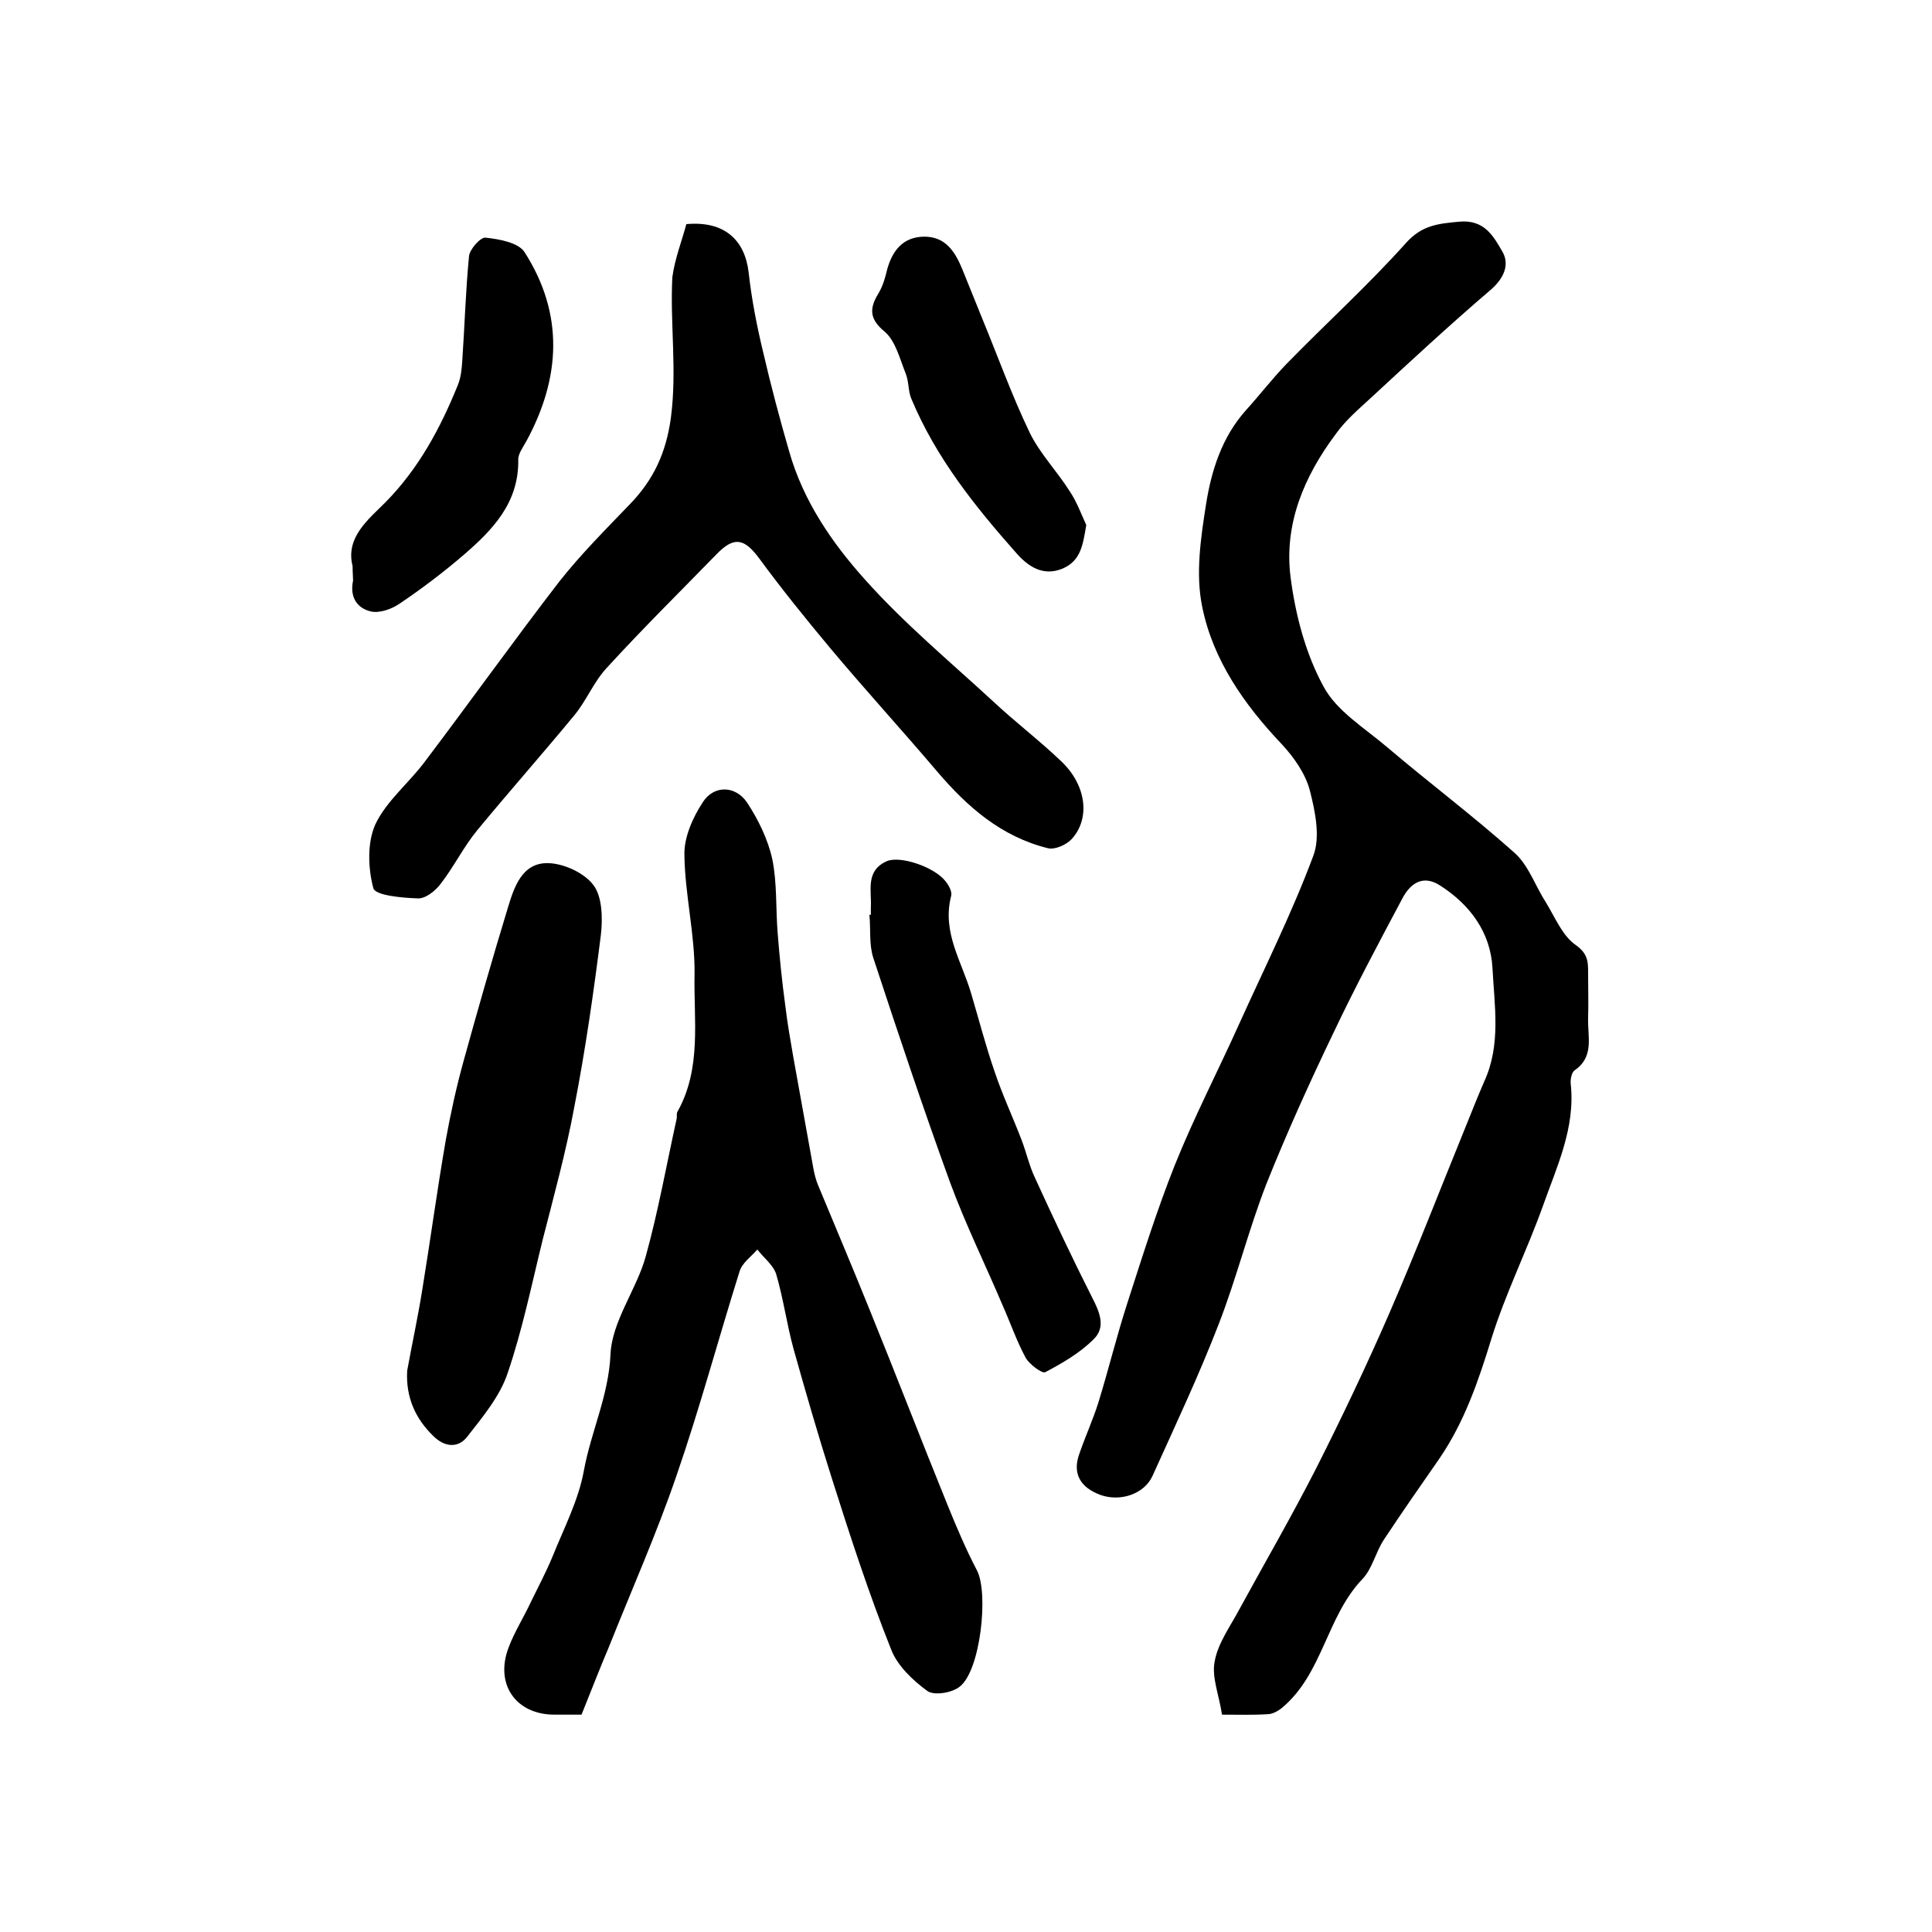
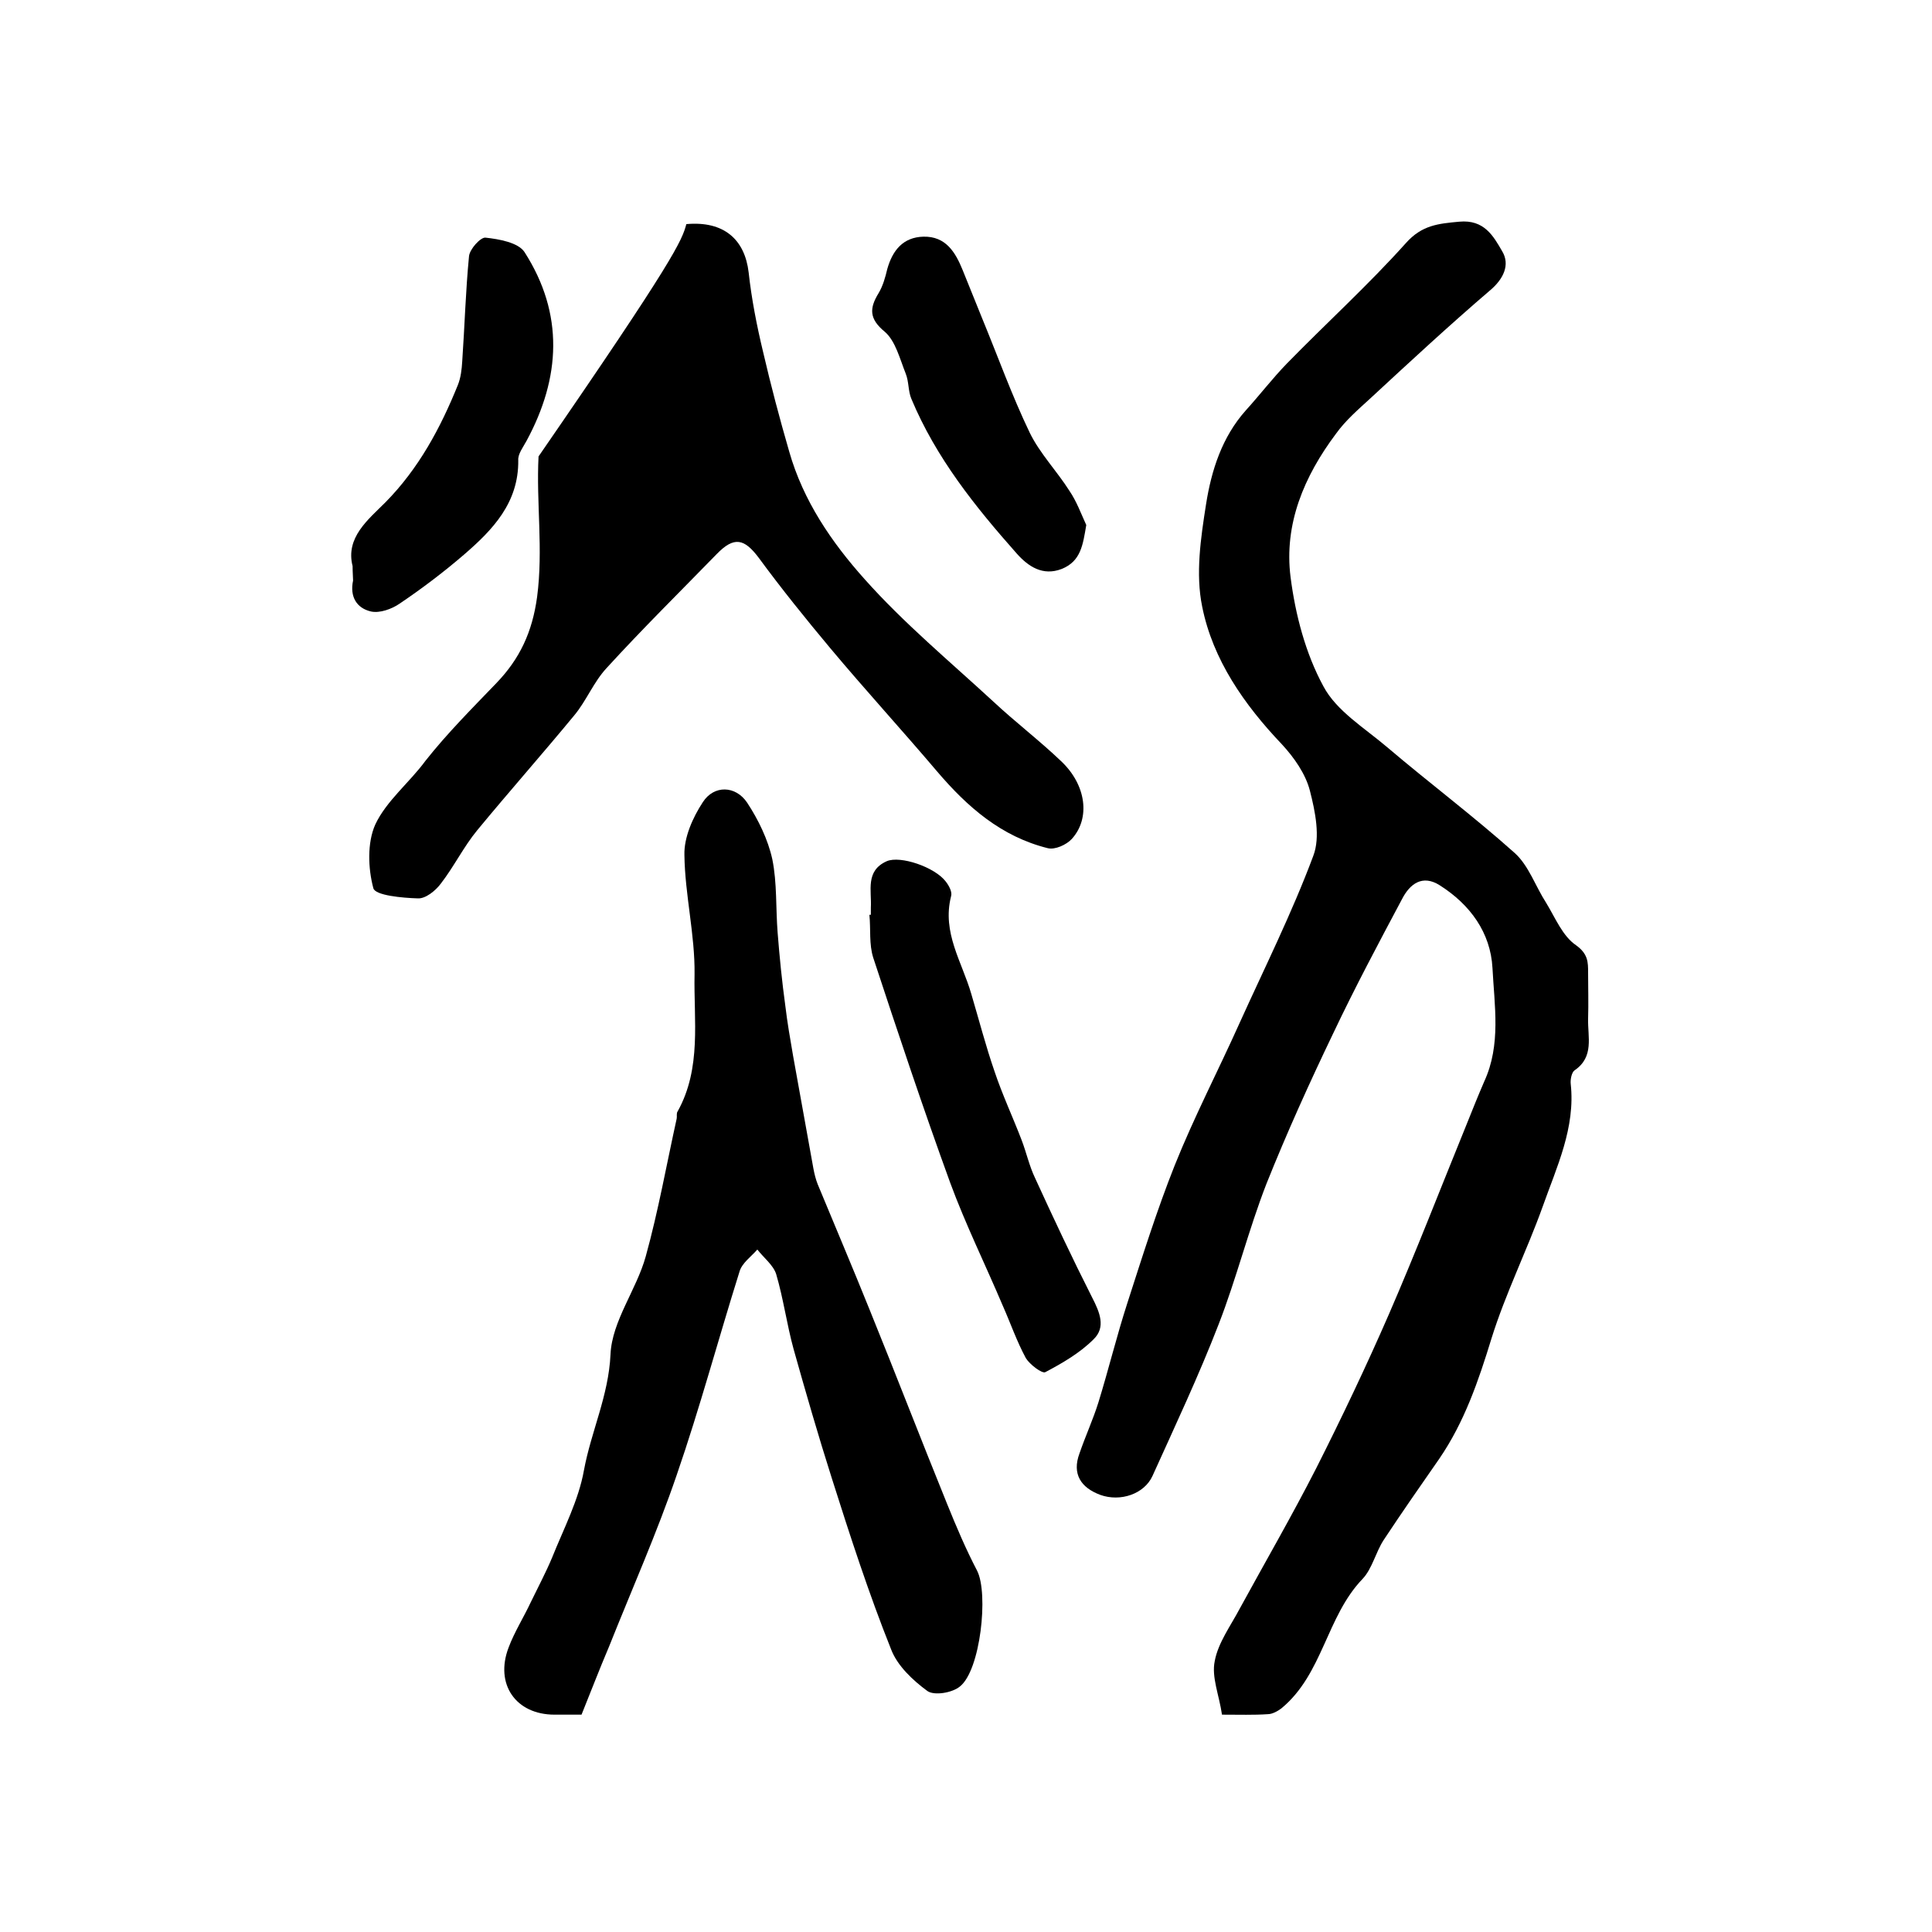
<svg xmlns="http://www.w3.org/2000/svg" version="1.1" id="图层_1" x="0px" y="0px" viewBox="0 0 400 400" style="enable-background:new 0 0 400 400;" xml:space="preserve">
  <style type="text/css">
	.st0{fill:#FFFFFF;}
</style>
  <g>
    <path d="M253,355c-0.6-4.1-2.2-7.8-1.5-11.1c0.7-3.8,3.3-7.3,5.2-10.9c5.3-9.7,10.8-19.2,15.8-29c5.3-10.5,10.4-21.2,15.1-32   c5.6-12.9,10.7-26.1,16-39.1c1.2-3,2.4-6,3.7-9c3.5-7.6,2.1-15.7,1.7-23.5c-0.4-7.3-4.6-13.1-10.9-17.1c-3.6-2.3-6.2-0.3-7.8,2.8   c-4.9,9.2-9.8,18.4-14.3,27.9c-4.9,10.2-9.6,20.6-13.8,31.1c-3.7,9.5-6.2,19.6-9.9,29.1c-4.1,10.6-9,21-13.7,31.4   c-1.7,3.7-6.6,5.4-10.8,3.9c-4-1.5-5.9-4.3-4.3-8.6c1.2-3.5,2.8-7,3.9-10.5c2.1-6.8,3.8-13.8,6-20.6c3.1-9.6,6.1-19.2,9.8-28.5   c4-10,9-19.6,13.4-29.4c5.2-11.5,10.9-22.9,15.3-34.7c1.5-3.9,0.4-9.2-0.7-13.5c-0.9-3.5-3.3-6.9-5.8-9.6   c-7.8-8.2-14.3-17.5-16.5-28.5c-1.4-6.8-0.3-14.2,0.8-21.2c1.1-7,3.3-13.9,8.2-19.4c2.9-3.2,5.5-6.6,8.5-9.7   c8.2-8.4,16.9-16.3,24.7-25c3.3-3.7,6.7-4,11-4.4c5.2-0.5,7.1,3,8.9,6.1c1.7,2.8,0.3,5.8-2.6,8.2c-8.4,7.2-16.5,14.7-24.6,22.2   c-2.5,2.3-5.2,4.6-7.2,7.4c-6.6,8.8-10.8,18.7-9.4,29.7c1,7.8,3.1,15.8,6.8,22.6c2.7,5.1,8.5,8.6,13.2,12.6   c8.7,7.4,17.9,14.3,26.4,21.9c2.9,2.6,4.3,6.9,6.5,10.3c1.9,3.1,3.4,6.9,6.2,8.8c2.5,1.8,2.5,3.5,2.5,5.7c0,3.2,0.1,6.3,0,9.5   c-0.1,3.8,1.3,7.9-2.8,10.7c-0.6,0.4-0.9,1.9-0.8,2.8c1,9.1-2.9,17.2-5.8,25.4c-3.3,9.2-7.7,18-10.6,27.3   c-2.7,8.8-5.6,17.3-10.8,24.9c-3.9,5.6-7.8,11.2-11.5,16.8c-1.7,2.6-2.4,6-4.4,8.1c-7.5,7.8-8.2,19.7-16.8,26.8   c-0.8,0.6-1.9,1.2-2.8,1.2C259.6,355.1,256.6,355,253,355z" />
    <path d="M120.4,355c-2.6,0-4.1,0-5.6,0c-8,0-12.4-6.3-9.5-13.9c1.2-3.2,3.1-6.2,4.6-9.4c1.5-3.1,3.1-6.1,4.4-9.2   c2.4-6,5.5-11.9,6.6-18.1c1.5-8.1,5.1-15.4,5.5-24c0.3-6.9,5.4-13.4,7.3-20.3c2.6-9.4,4.3-19,6.4-28.5c0.1-0.5-0.1-1.1,0.2-1.5   c5-9,3.3-18.9,3.5-28.4c0.1-8.2-2-16.5-2.1-24.7c-0.1-3.6,1.7-7.7,3.8-10.9c2.3-3.6,6.8-3.5,9.2,0.1c2.3,3.5,4.3,7.6,5.2,11.7   c1,4.9,0.7,10.2,1.1,15.2c0.4,5.1,0.9,10.1,1.6,15.2c0.4,3.4,1,6.8,1.6,10.3c1.4,7.8,2.8,15.6,4.2,23.3c0.2,1.1,0.5,2.3,0.9,3.3   c3.6,8.7,7.3,17.4,10.8,26.1c5.4,13.3,10.6,26.8,16,40.1c1.9,4.7,3.9,9.4,6.2,13.8c2.4,4.7,0.7,20.7-3.6,24   c-1.6,1.3-5.3,1.9-6.7,0.9c-3-2.2-6.2-5.2-7.5-8.6C179.9,330,176,318,172.2,306c-2.8-8.8-5.4-17.8-7.9-26.7   c-1.4-5.1-2.1-10.4-3.6-15.5c-0.6-1.9-2.6-3.4-3.9-5.1c-1.3,1.5-3.2,2.8-3.7,4.6c-4.4,14-8.2,28.2-13,42.1   c-4.1,12-9.3,23.7-14,35.5C124.1,345.6,122.3,350.3,120.4,355z" />
-     <path d="M142.1,46.4c7.8-0.7,12.1,3.2,12.9,10c0.6,5.5,1.7,11.1,3,16.5c1.6,6.9,3.4,13.7,5.4,20.6c2.9,10.2,8.8,18.8,15.6,26.4   c8.1,9.1,17.6,17,26.6,25.3c4.6,4.3,9.6,8.1,14.1,12.4c5.2,4.9,6.1,11.8,2.2,16.1c-1.1,1.2-3.5,2.3-5,1.9   c-9.6-2.4-16.6-8.5-22.9-15.9c-7.3-8.6-14.9-16.9-22.1-25.5c-5.1-6.1-10.1-12.3-14.8-18.7c-3-4-5.1-4.5-8.7-0.8   c-7.6,7.8-15.4,15.5-22.8,23.6c-2.7,2.9-4.2,6.8-6.7,9.8c-6.6,8-13.5,15.8-20.1,23.8c-2.8,3.4-4.8,7.5-7.5,11   c-1.1,1.5-3.2,3.2-4.8,3.1c-3.2-0.1-8.8-0.6-9.2-2.1c-1.1-4.1-1.3-9.4,0.4-13.2c2.3-4.9,7.1-8.7,10.4-13.2   c9.3-12.3,18.3-24.9,27.7-37.1c4.5-5.7,9.7-10.9,14.7-16.1c4.8-5,7.4-10.5,8.4-17.8c1.3-9.9-0.2-19.5,0.3-29.1   C139.7,53.6,141.2,49.8,142.1,46.4z" />
-     <path d="M84.3,283.8c1-5.5,2.2-11,3.1-16.6c1.7-10.4,3.1-20.8,4.9-31.2c1-5.5,2.2-11,3.7-16.4c2.9-10.5,5.9-21,9.1-31.5   c1.3-4.3,2.9-9.4,8.2-9.4c3.3,0,7.7,2,9.6,4.6c1.8,2.4,1.9,6.9,1.5,10.3c-1.5,11.9-3.2,23.8-5.5,35.6c-1.7,9.2-4.2,18.3-6.5,27.3   c-2.3,9.3-4.2,18.7-7.3,27.8c-1.6,4.8-5.2,9.1-8.4,13.2c-1.9,2.4-4.7,2.1-7-0.2C86,293.7,84,289.3,84.3,283.8z" />
+     <path d="M142.1,46.4c7.8-0.7,12.1,3.2,12.9,10c0.6,5.5,1.7,11.1,3,16.5c1.6,6.9,3.4,13.7,5.4,20.6c2.9,10.2,8.8,18.8,15.6,26.4   c8.1,9.1,17.6,17,26.6,25.3c4.6,4.3,9.6,8.1,14.1,12.4c5.2,4.9,6.1,11.8,2.2,16.1c-1.1,1.2-3.5,2.3-5,1.9   c-9.6-2.4-16.6-8.5-22.9-15.9c-7.3-8.6-14.9-16.9-22.1-25.5c-5.1-6.1-10.1-12.3-14.8-18.7c-3-4-5.1-4.5-8.7-0.8   c-7.6,7.8-15.4,15.5-22.8,23.6c-2.7,2.9-4.2,6.8-6.7,9.8c-6.6,8-13.5,15.8-20.1,23.8c-2.8,3.4-4.8,7.5-7.5,11   c-1.1,1.5-3.2,3.2-4.8,3.1c-3.2-0.1-8.8-0.6-9.2-2.1c-1.1-4.1-1.3-9.4,0.4-13.2c2.3-4.9,7.1-8.7,10.4-13.2   c4.5-5.7,9.7-10.9,14.7-16.1c4.8-5,7.4-10.5,8.4-17.8c1.3-9.9-0.2-19.5,0.3-29.1   C139.7,53.6,141.2,49.8,142.1,46.4z" />
    <path d="M180.3,189.4c0-0.5,0-1,0-1.5c0.2-3.5-1.2-7.6,3.3-9.6c2.8-1.2,9.9,1.2,12.2,4.2c0.7,0.9,1.4,2.2,1.1,3.1   c-1.9,7.5,2.3,13.6,4.2,20.2c1.6,5.4,3,10.8,4.8,16c1.6,4.8,3.8,9.5,5.6,14.2c1,2.6,1.6,5.4,2.8,7.9c3.8,8.3,7.7,16.6,11.8,24.7   c1.6,3.1,2.9,6.2,0.3,8.7c-2.8,2.8-6.4,4.9-10,6.8c-0.7,0.3-3.2-1.6-4-2.9c-1.9-3.5-3.2-7.3-4.8-10.9c-3.6-8.5-7.7-16.8-10.9-25.5   c-5.6-15.4-10.8-31-15.9-46.5c-0.9-2.8-0.5-5.9-0.8-8.9C180.2,189.4,180.2,189.4,180.3,189.4z" />
    <path d="M73,117.2c-1.5-5.9,3.2-9.6,6.8-13.2c6.9-7,11.4-15.4,15-24.3c0.6-1.5,0.8-3.2,0.9-4.9c0.5-7.2,0.7-14.5,1.4-21.7   c0.1-1.5,2.4-4,3.4-3.9c2.8,0.3,6.8,1,8.1,3c8.2,12.8,7.5,26,0.4,39.1c-0.7,1.3-1.8,2.7-1.7,4c0.1,8.8-5.3,14.4-11.2,19.5   c-4.3,3.7-8.8,7.1-13.4,10.2c-1.6,1.1-4.1,2-5.9,1.6c-3-0.7-4.4-3.1-3.7-6.4C73.1,119.5,73,118.6,73,117.2z" />
    <path d="M224.9,108.7c-0.7,4.1-1.1,7.5-5.1,9.1c-3.9,1.5-6.9-0.5-9.3-3.2c-8.6-9.7-16.7-19.8-21.8-32c-0.7-1.6-0.5-3.6-1.2-5.3   c-1.2-3-2.1-6.7-4.3-8.6c-3.3-2.7-3.2-4.9-1.3-8c0.9-1.5,1.4-3.3,1.8-5c1.1-3.9,3.3-6.6,7.5-6.7c4.6-0.1,6.6,3.2,8.1,6.9   c1.3,3.3,2.7,6.6,4,9.9c3.3,8,6.2,16.1,9.9,23.8c2.1,4.3,5.6,7.9,8.2,12C222.9,103.8,223.8,106.3,224.9,108.7z" />
  </g>
</svg>